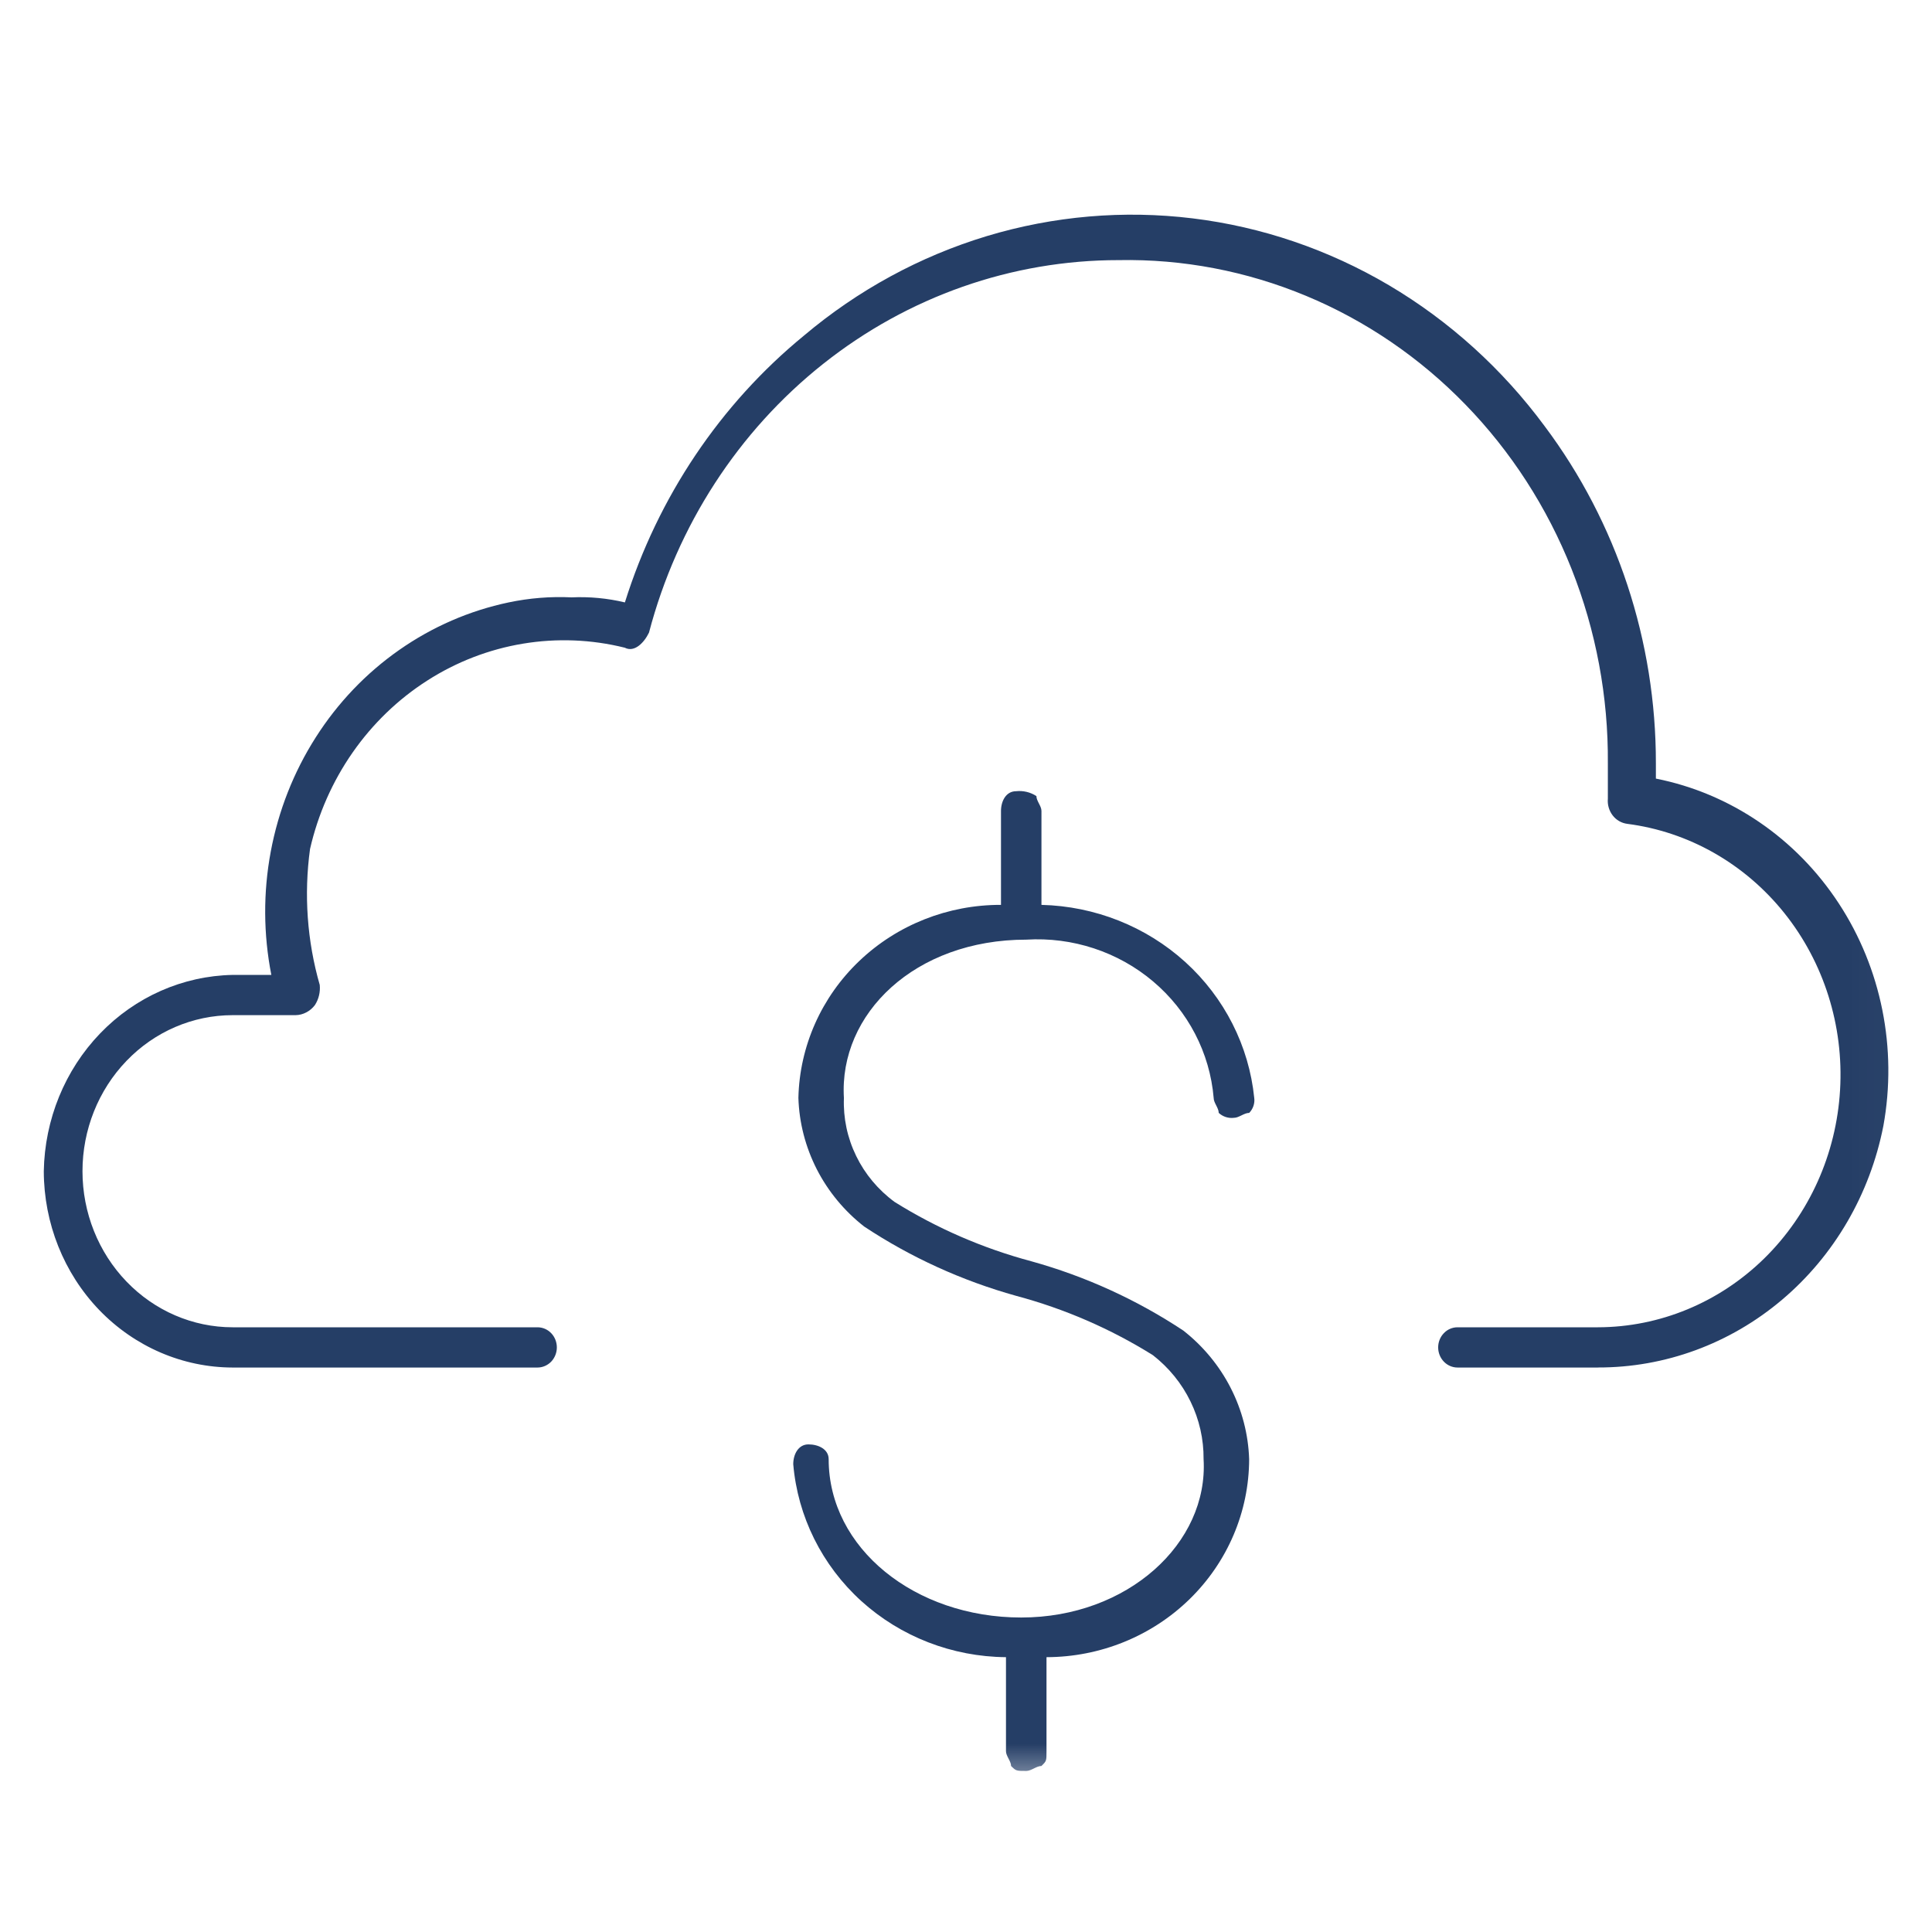
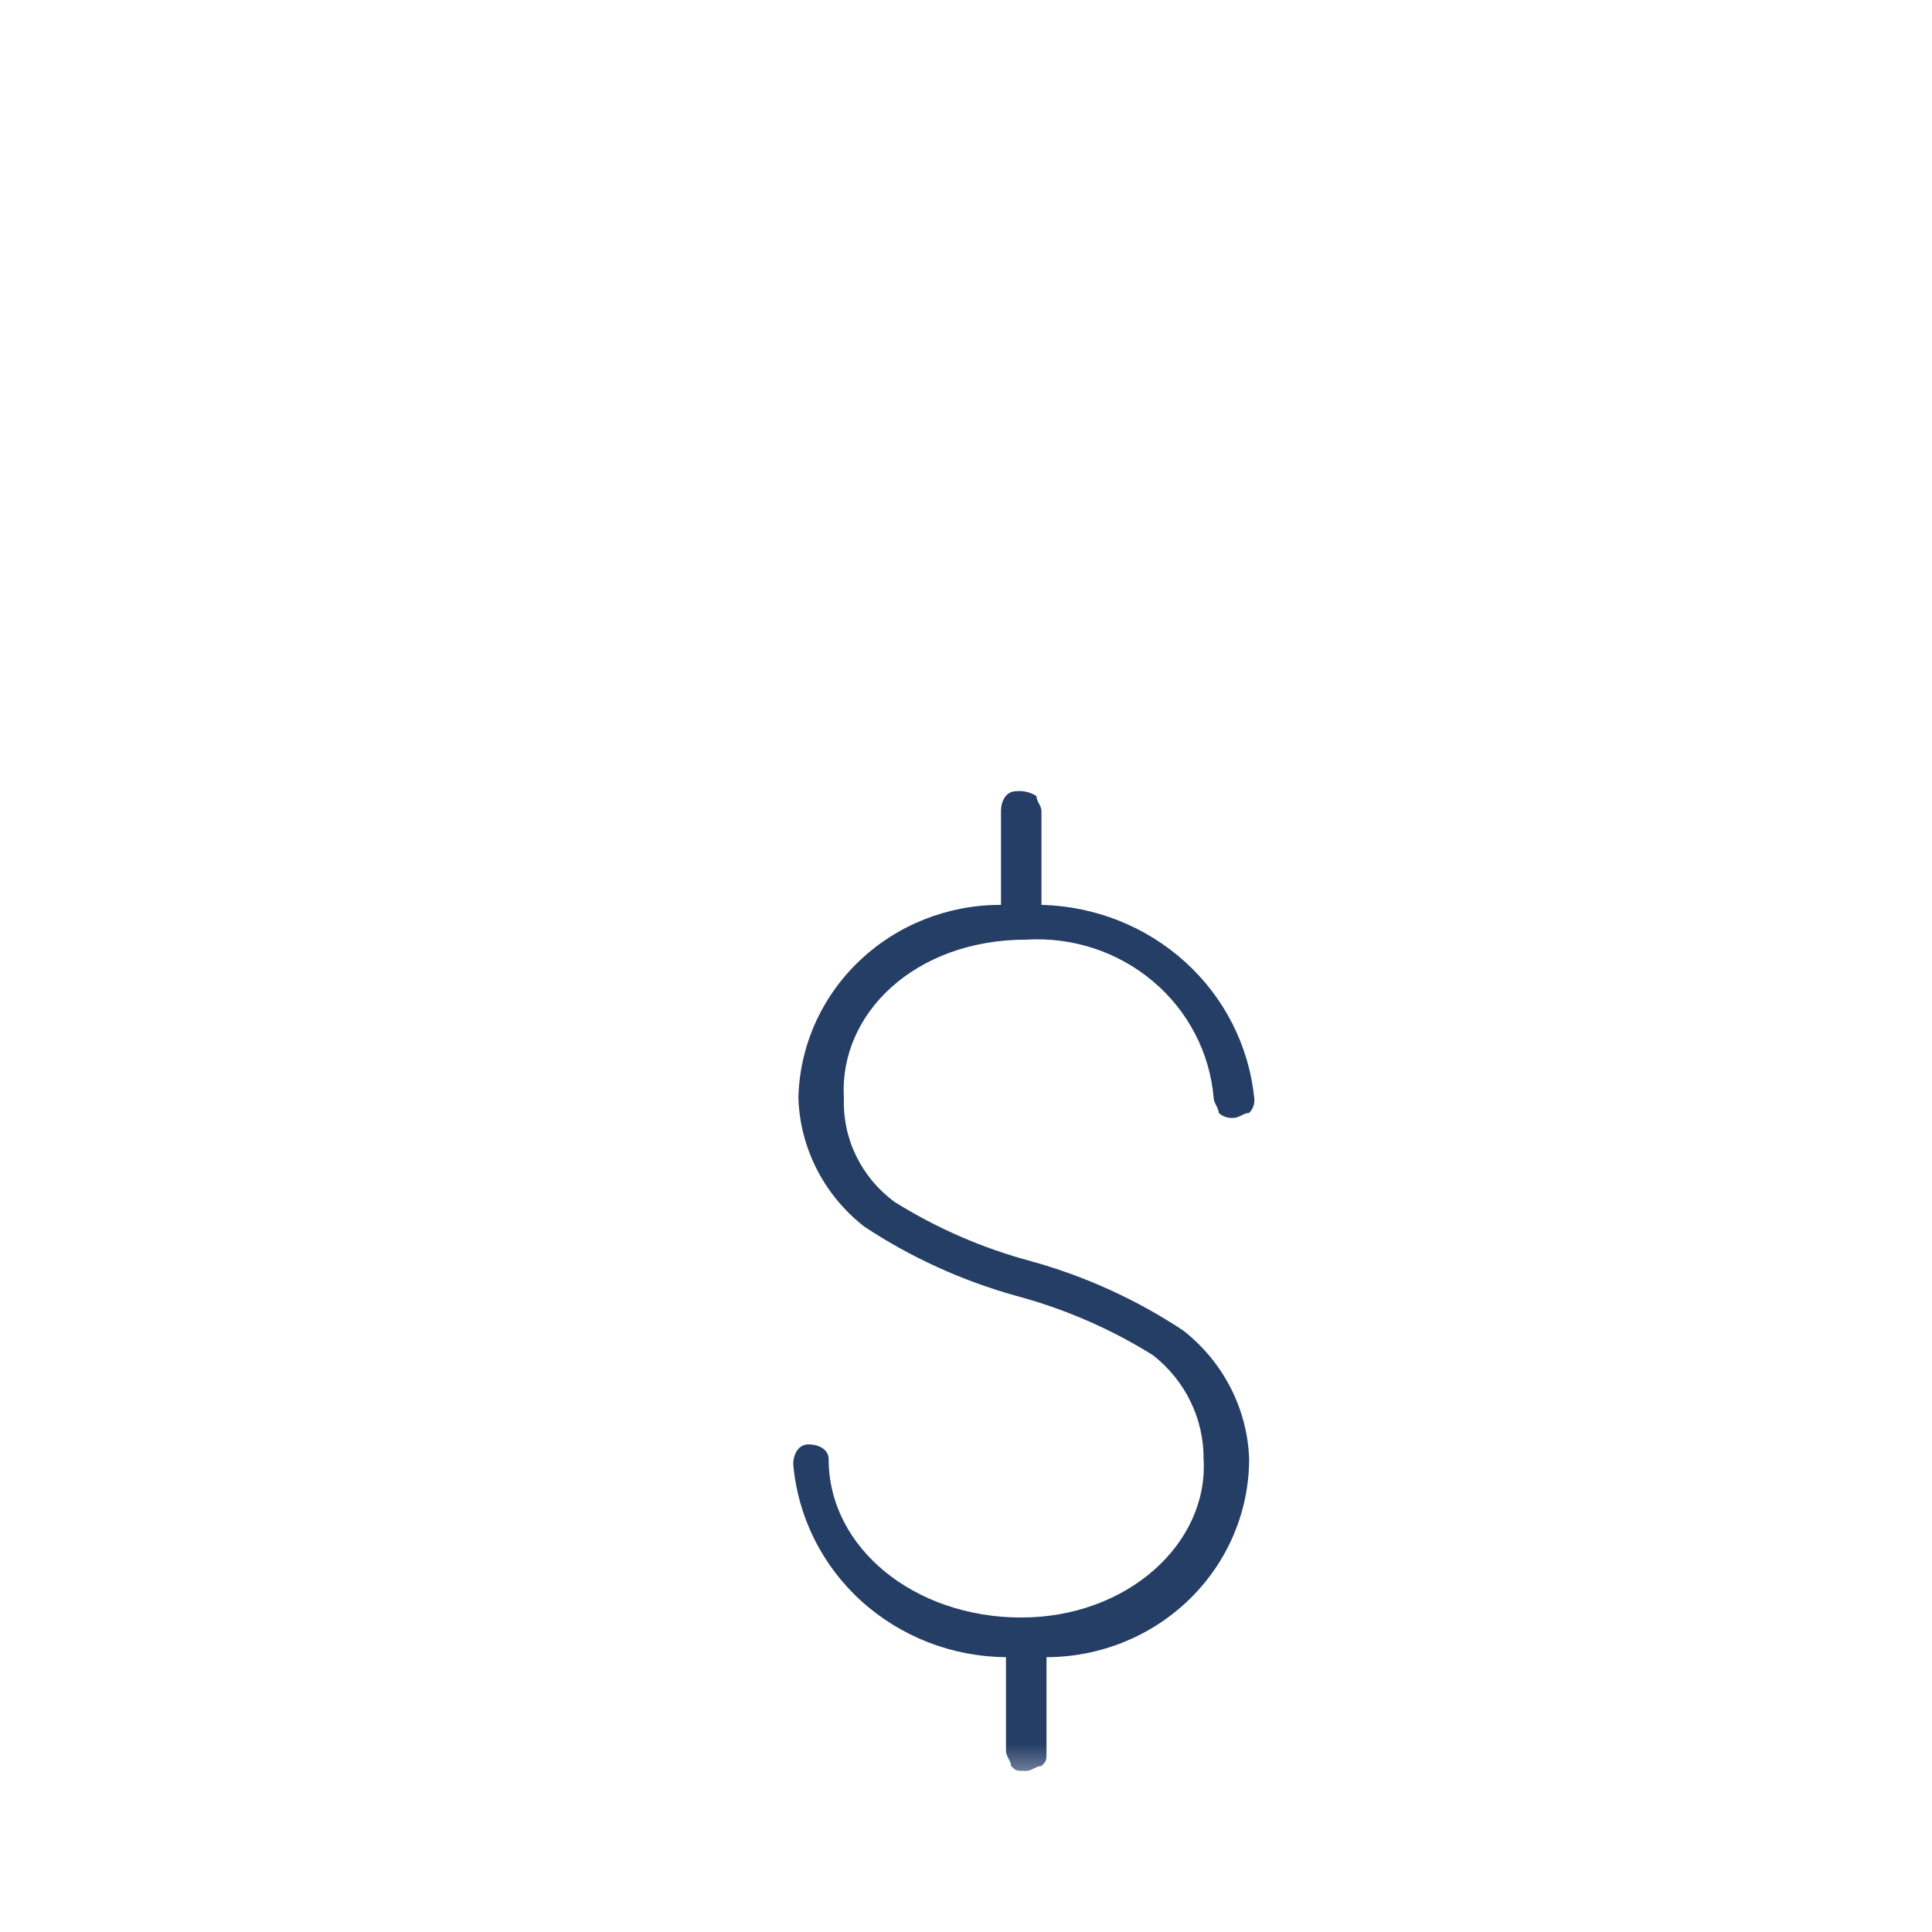
<svg xmlns="http://www.w3.org/2000/svg" width="36" height="36" viewBox="0 0 36 36" fill="none">
  <mask id="mask0_21131_110181" style="mask-type:luminance" maskUnits="userSpaceOnUse" x="0" y="3" width="36" height="31">
    <path d="M35.968 3H0V33.343H35.968V3Z" fill="white" />
  </mask>
  <g mask="url(#mask0_21131_110181)">
-     <path d="M29.775 25.482H27.159C27.063 25.482 26.971 25.442 26.904 25.372C26.836 25.301 26.798 25.206 26.798 25.107C26.798 25.007 26.836 24.912 26.904 24.842C26.971 24.771 27.063 24.732 27.159 24.732H29.775C30.927 24.73 32.036 24.271 32.874 23.449C33.712 22.627 34.218 21.504 34.287 20.308C34.357 19.112 33.985 17.934 33.248 17.013C32.511 16.092 31.464 15.498 30.321 15.351C30.214 15.337 30.116 15.281 30.049 15.193C29.982 15.105 29.95 14.994 29.96 14.883V14.225C29.97 12.983 29.739 11.751 29.284 10.602C28.828 9.453 28.155 8.411 27.305 7.537C26.456 6.663 25.446 5.974 24.337 5.513C23.227 5.051 22.04 4.824 20.844 4.847C18.855 4.846 16.921 5.525 15.34 6.779C13.759 8.033 12.617 9.793 12.093 11.788C12.002 11.976 11.822 12.163 11.642 12.069C11.02 11.914 10.375 11.889 9.743 11.994C9.112 12.099 8.506 12.332 7.962 12.681C7.417 13.029 6.944 13.486 6.569 14.024C6.194 14.563 5.925 15.173 5.777 15.82C5.661 16.668 5.722 17.532 5.958 18.353C5.971 18.485 5.939 18.618 5.868 18.728C5.825 18.785 5.77 18.832 5.708 18.864C5.646 18.897 5.577 18.915 5.507 18.916H4.335C3.593 18.916 2.881 19.222 2.357 19.768C1.832 20.313 1.537 21.053 1.537 21.824C1.537 22.595 1.832 23.335 2.357 23.88C2.881 24.425 3.593 24.732 4.335 24.732H10.016C10.111 24.732 10.203 24.771 10.271 24.842C10.338 24.912 10.376 25.007 10.376 25.107C10.376 25.206 10.338 25.301 10.271 25.372C10.203 25.442 10.111 25.482 10.016 25.482H4.335C3.402 25.48 2.508 25.094 1.848 24.409C1.189 23.723 0.818 22.794 0.816 21.824C0.833 20.859 1.209 19.939 1.865 19.257C2.521 18.575 3.407 18.184 4.335 18.166H5.056C4.907 17.409 4.903 16.628 5.045 15.869C5.187 15.109 5.471 14.387 5.882 13.742C6.292 13.097 6.821 12.543 7.439 12.111C8.056 11.679 8.749 11.378 9.478 11.225C9.863 11.144 10.257 11.112 10.65 11.131C10.984 11.116 11.318 11.147 11.644 11.225C12.259 9.262 13.42 7.532 14.98 6.254C15.986 5.405 17.145 4.775 18.389 4.399C19.634 4.024 20.938 3.912 22.224 4.069C23.511 4.226 24.754 4.65 25.881 5.315C27.007 5.981 27.994 6.874 28.783 7.942C30.129 9.738 30.858 11.949 30.855 14.225V14.508C32.242 14.783 33.467 15.618 34.262 16.832C35.057 18.045 35.356 19.536 35.094 20.979C34.844 22.253 34.177 23.398 33.207 24.218C32.237 25.039 31.023 25.485 29.772 25.481" fill="#253E66" />
    <path d="M18.934 14.743C18.745 14.743 18.652 14.928 18.652 15.112V16.861C17.666 16.858 16.718 17.233 16.012 17.906C15.306 18.578 14.899 19.494 14.877 20.457C14.891 20.92 15.009 21.374 15.22 21.788C15.432 22.202 15.733 22.566 16.103 22.855C16.971 23.43 17.927 23.865 18.934 24.146C19.836 24.387 20.695 24.76 21.483 25.252C21.78 25.484 22.02 25.778 22.183 26.114C22.347 26.449 22.43 26.817 22.427 27.188C22.521 28.756 21.011 30.14 19.029 30.14C17.047 30.14 15.441 28.849 15.441 27.19C15.441 27.005 15.252 26.914 15.064 26.914C14.876 26.914 14.781 27.099 14.781 27.283C14.864 28.258 15.316 29.167 16.049 29.833C16.783 30.498 17.744 30.871 18.745 30.879V32.631C18.745 32.723 18.84 32.816 18.84 32.907C18.934 32.999 18.934 32.999 19.123 32.999C19.217 32.999 19.312 32.907 19.405 32.907C19.5 32.815 19.5 32.815 19.5 32.631V30.879C20.501 30.877 21.46 30.488 22.168 29.796C22.875 29.105 23.274 28.168 23.276 27.19C23.261 26.728 23.143 26.274 22.931 25.86C22.719 25.446 22.418 25.082 22.049 24.793C21.181 24.218 20.225 23.782 19.217 23.502C18.316 23.261 17.456 22.888 16.669 22.396C16.363 22.171 16.118 21.878 15.954 21.541C15.789 21.203 15.711 20.832 15.725 20.459C15.63 18.891 17.046 17.509 19.123 17.509C19.984 17.456 20.833 17.735 21.486 18.287C22.139 18.838 22.544 19.618 22.615 20.459C22.615 20.551 22.709 20.644 22.709 20.737C22.747 20.772 22.791 20.798 22.84 20.814C22.889 20.83 22.941 20.835 22.992 20.829C23.087 20.829 23.181 20.737 23.277 20.737C23.313 20.7 23.34 20.656 23.356 20.608C23.372 20.56 23.378 20.509 23.371 20.459C23.273 19.49 22.816 18.589 22.086 17.926C21.356 17.264 20.402 16.885 19.406 16.861V15.11C19.406 15.018 19.312 14.926 19.312 14.834C19.201 14.761 19.067 14.729 18.934 14.743Z" fill="#253E66" />
  </g>
</svg>